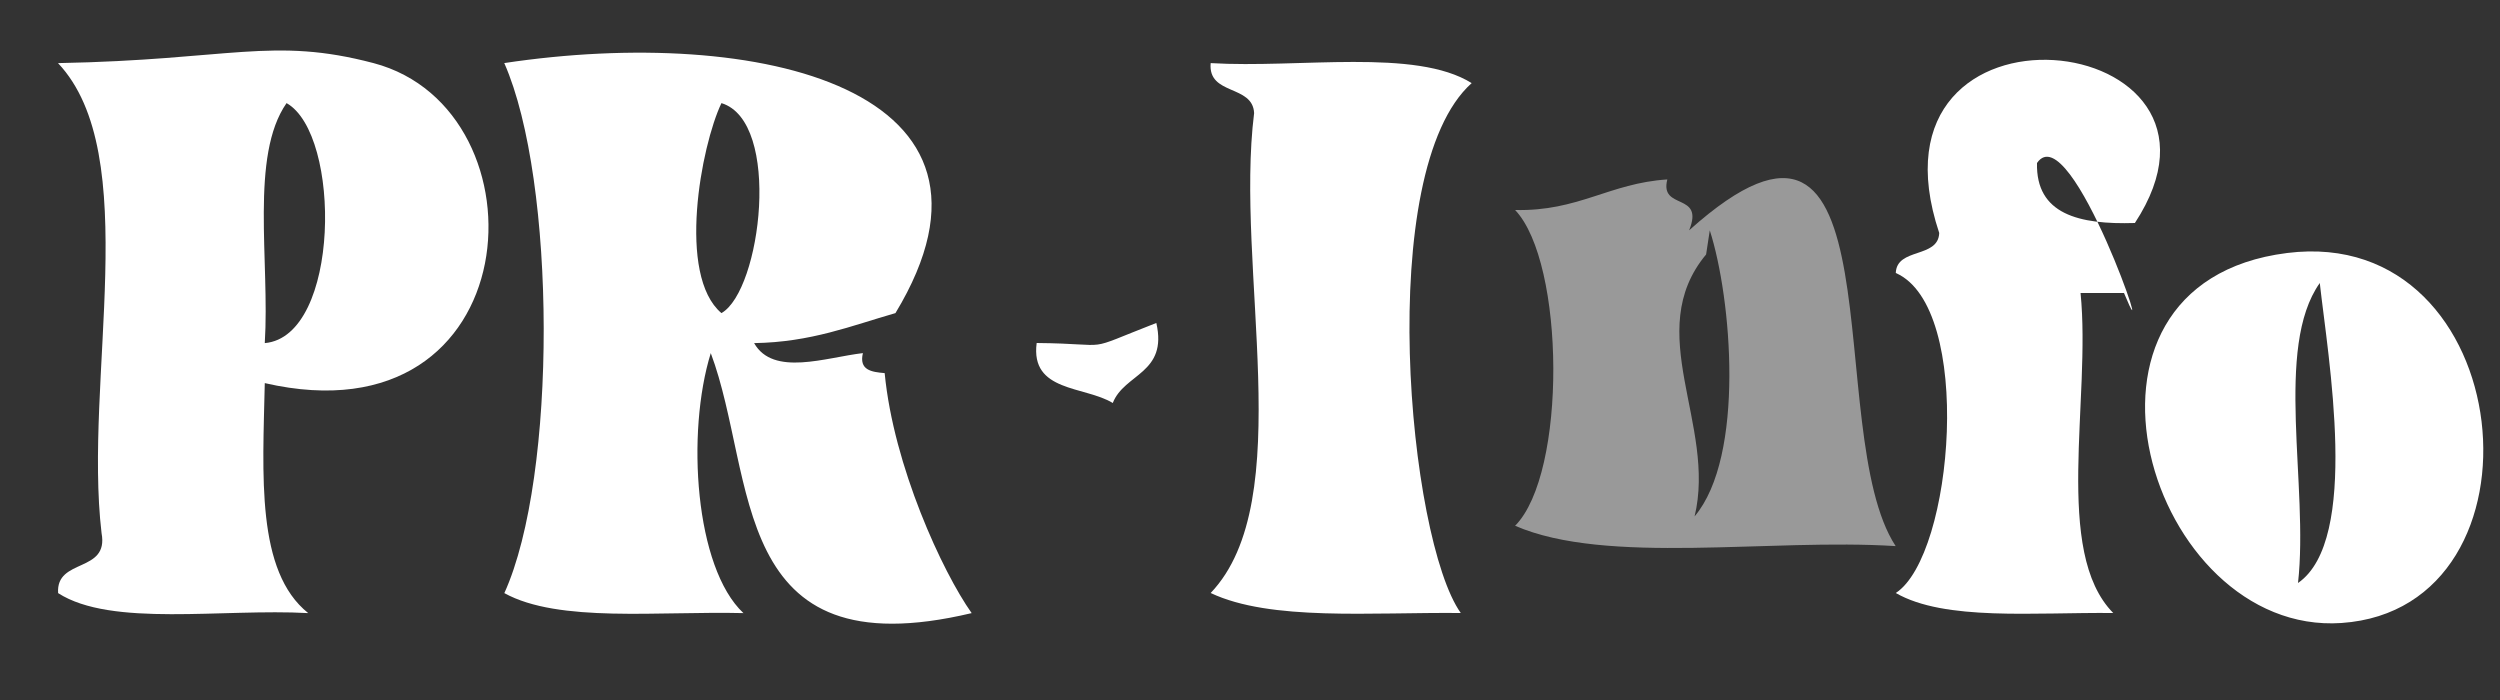
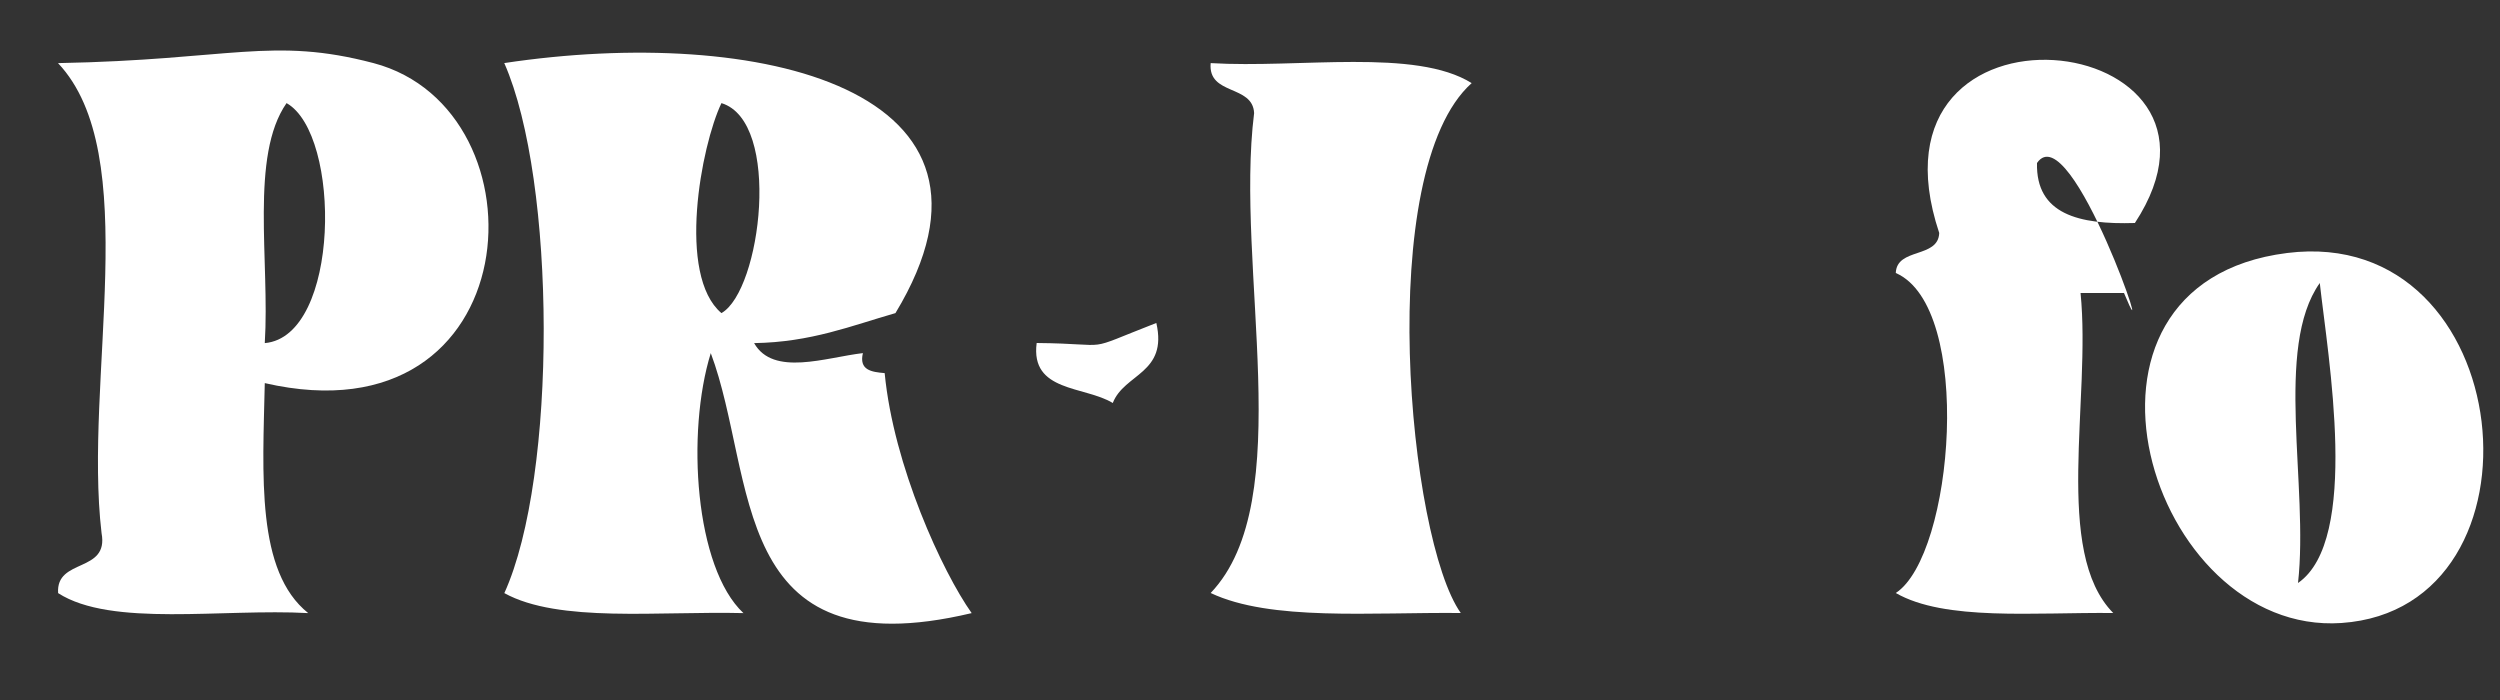
<svg xmlns="http://www.w3.org/2000/svg" width="225" height="63" fill="none">
  <rect width="100%" height="100%" fill="#333333" stroke="none" />
  <path fill-rule="evenodd" clip-rule="evenodd" d="M192.14 20.07c-5.06.16-8.92-.8-8.81-5.4 3.06-4.47 11.02 19.41 7.83 11.7h-3.91c.96 9.61-2.49 23.29 2.94 28.8-7.1-.07-15.16.74-19.57-1.8 5.21-3.39 7.04-25.73 0-28.8.09-2.31 3.82-1.29 3.91-3.6-7.57-22.7 29.15-18.5 17.61-.9zM5.24 5.68c15.53-.29 19.27-2.4 28.38 0 15.9 4.2 14.1 34.29-9.79 28.8-.18 8.26-.8 16.94 3.91 20.7-7.69-.43-17.71 1.29-22.51-1.8-.21-3.19 4.59-1.78 3.91-5.4-1.63-13.81 3.82-34.11-3.92-42.3h.02zm18.59 25.2c6.81-.6 6.92-18.8 1.96-21.6-3.31 4.75-1.5 14.22-1.96 21.6z" fill="#fff" />
  <path fill-rule="evenodd" clip-rule="evenodd" d="M45.36 5.68c22.81-3.44 47.48 2.25 35.23 22.5-3.98 1.14-7.59 2.62-12.72 2.7 1.72 3.03 6.45 1.29 9.79.9-.36 1.53.76 1.7 1.96 1.8.8 8.36 5.2 17.89 7.83 21.6-22 5.23-19.3-12.25-23.48-23.4-2.22 7.16-1.43 19.31 2.94 23.4-7.62-.19-16.63.9-21.52-1.8 4.79-10.55 4.66-37.12 0-47.69l-.03-.01zm19.57 22.5c3.57-2.03 5.45-17.23 0-18.9-1.84 3.85-4.02 15.5 0 18.9zm44.03-22.5c7.96.48 18.44-1.36 23.49 1.8-8.83 7.9-5.69 41.08-.98 47.69-8.06-.08-17.13.75-22.51-1.8 7.93-8.31 2.16-29.21 3.91-43.19-.12-2.59-4.17-1.56-3.91-4.5zm96.88 17.09c20.88-2.62 24.16 31.98 4.89 33.3-17.29 1.18-26.92-30.53-4.89-33.3zm.98 29.7c5.6-3.86 2.7-20.3 1.96-27-4.12 5.82-.98 18.3-1.96 27zm-102.75-23.4c1.04 4.56-2.89 4.54-3.92 7.2-2.55-1.55-7.43-.97-6.85-5.4 7.22.07 3.83.9 10.76-1.8h.01z" fill="#fff" />
-   <path fill-rule="evenodd" clip-rule="evenodd" d="M152.02 20.73c1.42-3.47-2.69-1.76-1.96-4.58-5.2.33-8.01 2.89-13.7 2.75 4.5 4.74 4.67 23.71 0 28.42 8.25 3.58 22.95 1.11 34.25 1.83-6.76-10.3.76-45.76-18.59-28.42zm.49 25.76c2-8.25-4.76-16.62 1.04-23.59l.33-2.17c1.96 6.07 3.2 20.34-1.37 25.75v.01z" fill="#fff" fill-opacity=".5" />
</svg>